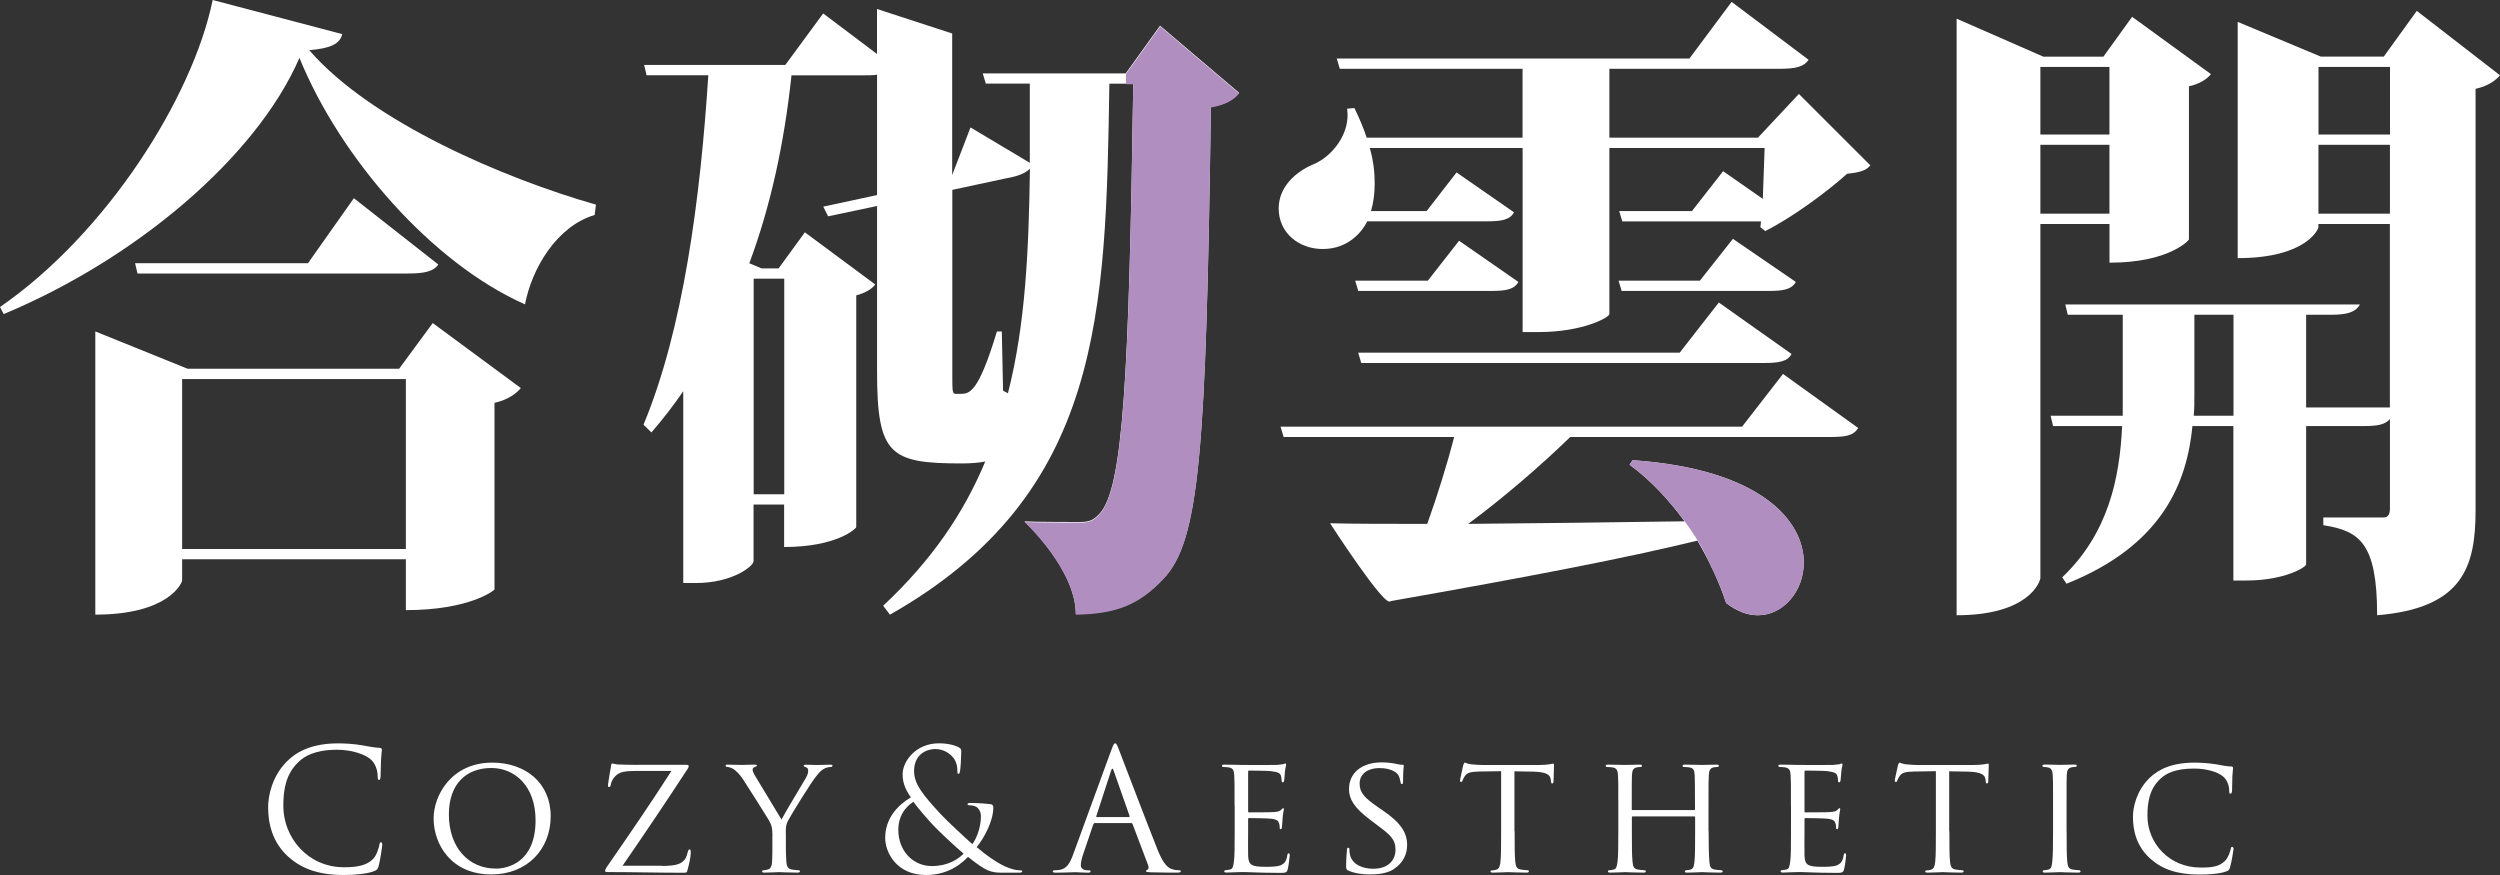
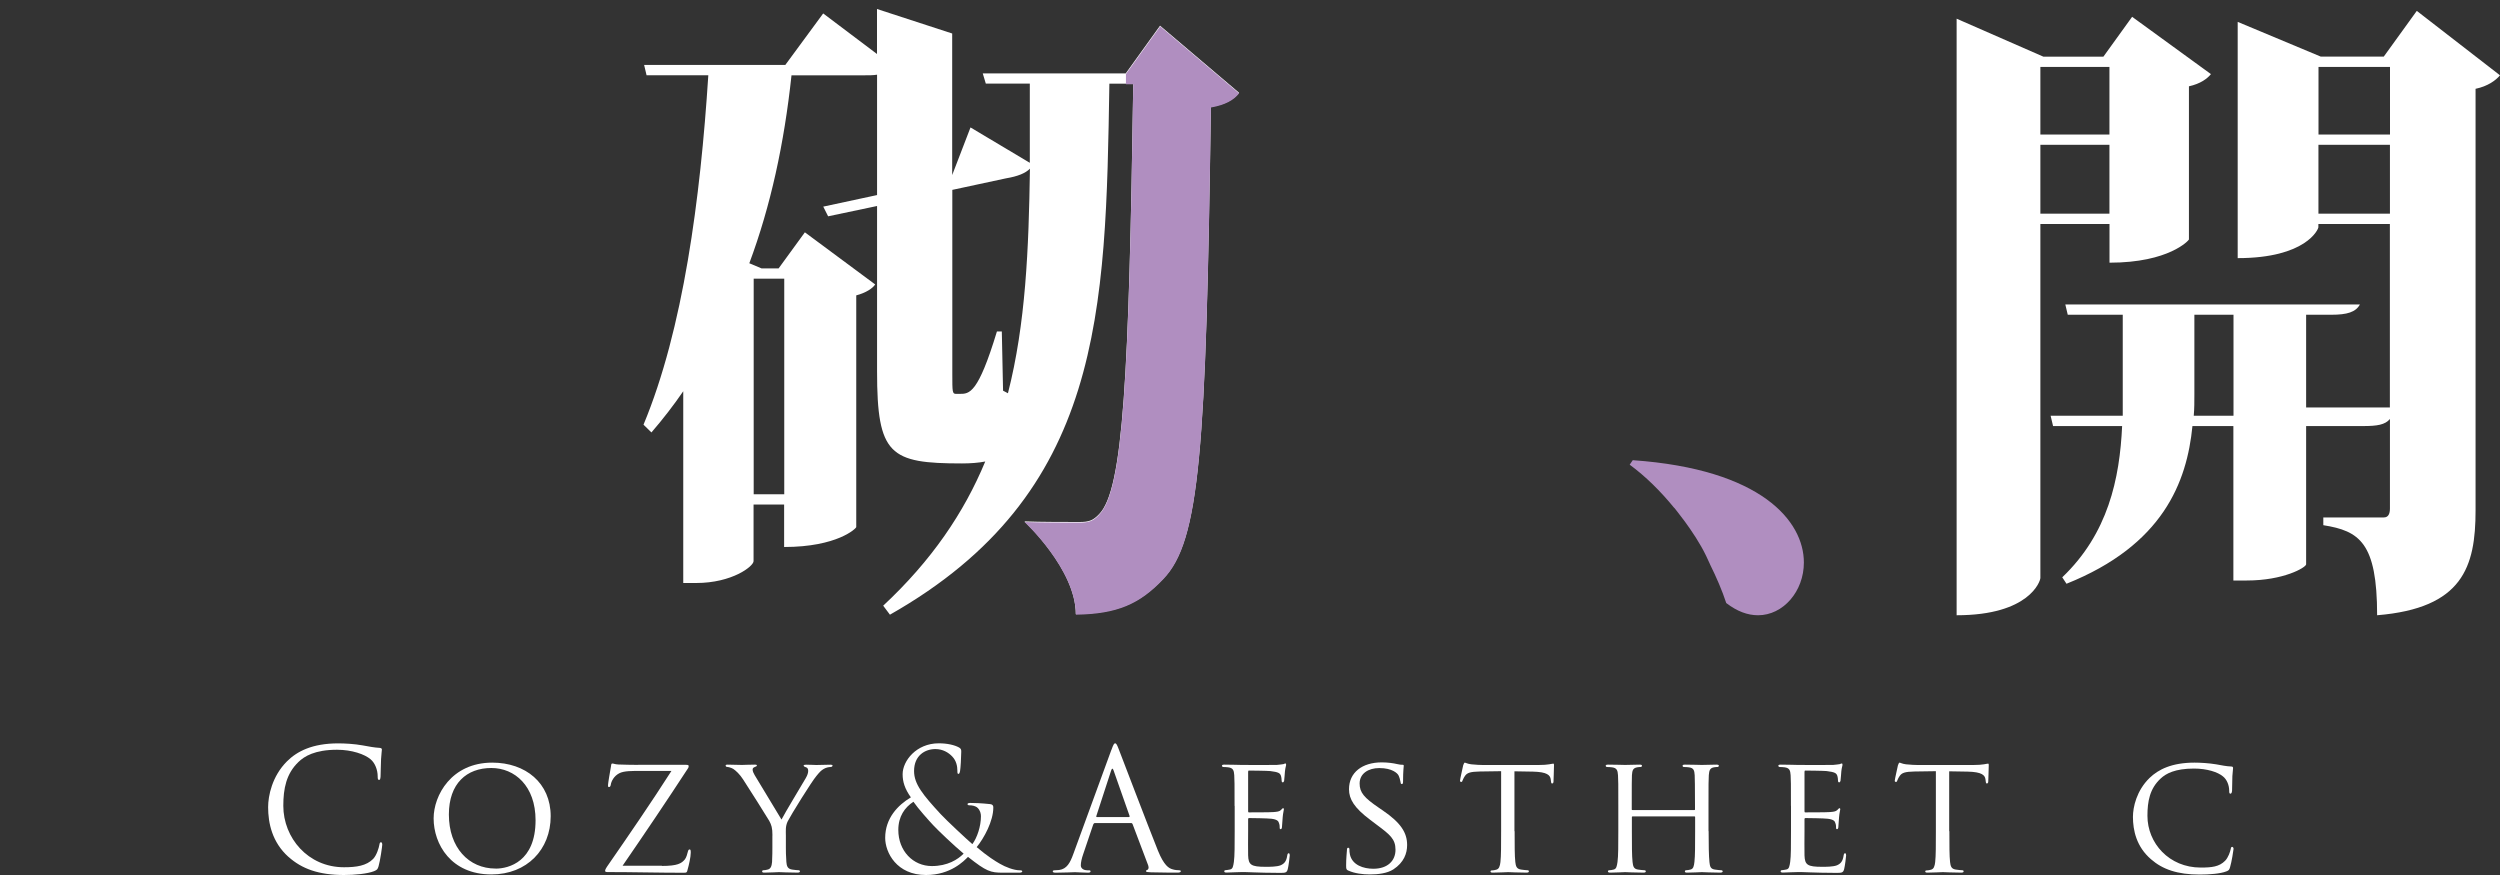
<svg xmlns="http://www.w3.org/2000/svg" id="_圖層_2" viewBox="0 0 400 140">
  <rect x="0" y="0" width="400" height="140" fill="#333333" stroke="none" />
  <defs>
    <style>.cls-1{fill:#fff;}.cls-2{fill:#b08ec0;}</style>
  </defs>
  <g id="_圖稿">
-     <path class="cls-1" d="M0,49.12C17.02,37.38,30.81,15.65,34.03,0l20.73,5.46c-.39,1.54-1.76,2.26-5.28,2.57,9.98,11.53,31.39,20.59,45.87,24.71l-.2,1.65c-6.16,1.85-10.07,8.65-11.15,14.31-14.87-6.59-29.54-23.37-36.09-39.44C40.98,25.23,21.61,41.5.59,50.25l-.59-1.13ZM63.86,59l5.38-7.31,14.09,10.4c-.68.82-1.96,1.85-4.21,2.37v29.86c0,.1-3.91,3.3-14.18,3.3v-8.14H29.14v3.4c0,.31-2.05,5.46-13.89,5.46v-45.31l14.77,5.97h33.84ZM56.63,31.72l13.5,10.6c-.78,1.13-2.25,1.44-4.89,1.44H22l-.39-1.65h27.67l7.34-10.4ZM29.14,87.84h35.8v-27.19H29.14v27.19Z" />
    <path class="cls-1" d="M185.62,4.12l12.62,10.71c-.78,1.03-2.15,1.85-4.5,2.27-.78,54.89-1.76,69.4-7.63,75.48-3.81,4.02-7.43,5.56-13.98,5.67,0-7.21-8.22-14.83-8.22-14.83,2.44.1,6.84.1,8.8.1,1.47,0,2.15-.21,3.13-1.24,3.91-3.91,4.79-22.35,5.48-68.89h-3.82c-.59,36.56-.98,65.59-35.11,84.96l-1.08-1.44c7.73-7.21,12.91-14.83,16.33-23.07-1.07.21-2.35.31-3.72.31-11.54,0-13.59-1.34-13.59-14.73v-26.46l-7.83,1.65-.78-1.55,8.61-1.85V11.95c-.59.1-1.27.1-2.05.1h-11.64c-1.17,10.91-3.33,20.9-6.75,30.07l1.95.82h2.74l4.2-5.77,11.25,8.34c-.39.61-1.47,1.34-3.03,1.75v37.07c0,.21-3.03,3.19-11.54,3.19v-6.8h-4.89v9.06c0,.82-3.42,3.5-9.19,3.5h-2.06v-30.68c-1.56,2.27-3.23,4.43-5.09,6.59l-1.27-1.24c6.35-15.24,9.1-36.14,10.37-55.91h-9.88l-.39-1.65h22.59l6.06-8.24,8.61,6.49V1.44l12.03,3.92v22.65l2.93-7.62,9.49,5.66v-12.67h-7.04l-.49-1.64h22.88l5.48-7.62ZM125.48,44.59h-4.89v34.49h4.89v-34.49ZM160.49,62.51l.78.41c2.84-11.12,3.33-23.07,3.52-35.94-.68.72-1.95,1.24-3.81,1.55l-8.61,1.85v29.45c0,2.88,0,3.19.59,3.19h.59c1.56,0,2.93,0,5.96-9.99h.78l.2,9.47Z" />
    <path class="cls-1" d="M337.51,35.84h-11.05v56.63c0,.52-1.76,5.97-13.4,5.97V2.99l13.89,6.08h9.59l4.6-6.38,12.61,9.17c-.59.72-1.66,1.54-3.52,1.95v24.51c0,.1-3.13,3.71-12.71,3.71v-6.18ZM337.51,10.71h-11.05v10.81h11.05v-10.81ZM326.46,34.19h11.05v-11.02h-11.05v11.02ZM386.7,1.75l13.3,10.3c-.68.82-1.96,1.75-3.91,2.16v67.45c0,9.06-2.06,15.65-15.75,16.78,0-11.64-2.84-13.49-8.61-14.41v-1.24h9.68c.68,0,.98-.52.98-1.44v-14.31c-.78.93-2.05,1.13-4.31,1.13h-9.1v22.14c-.1.52-3.62,2.57-9.49,2.57h-2.15v-24.71h-6.55c-.88,8.96-4.7,19.05-20.15,25.23l-.68-1.03c7.33-7,9.19-15.75,9.58-24.2h-11.05l-.39-1.65h11.54v-16.16h-8.8l-.39-1.65h47.14c-.68,1.24-2.05,1.65-4.6,1.65h-4.01v14.83h13.4v-29.35h-11.44v.52c0,.31-1.96,4.94-12.91,4.94V3.5l13.3,5.56h10.07l5.28-7.31ZM351.1,63.12c0,1.13,0,2.27-.1,3.4h6.36v-16.16h-6.26v12.77ZM382.4,10.71h-11.44v10.81h11.44v-10.81ZM370.95,34.19h11.44v-11.02h-11.44v11.02Z" />
-     <path class="cls-1" d="M287.82,15.03l11.44,11.43c-.68.82-1.66,1.13-3.72,1.34-3.33,2.99-8.8,7-13.1,9.17l-.78-.62.1-.93h-22.2l-.49-1.65h11.64l4.99-6.38,6.35,4.43.29-8.14h-24.84v26.57c0,.52-4.21,2.88-11.34,2.88h-2.54v-29.45h-24.45c.58,2.06.78,3.91.78,5.66,0,1.65-.2,3.09-.59,4.43h8.9l4.79-6.18,9.19,6.38c-.68,1.24-2.05,1.44-4.4,1.44h-19.07c-.78,1.55-2.93,4.43-7.14,4.43-3.81,0-7.04-2.57-7.04-6.49,0-3.4,2.64-5.87,5.67-7.11,2.84-1.23,5.87-4.84,5.28-8.85l1.17-.1c.78,1.65,1.47,3.19,1.96,4.74h24.94v-11.02h-29.24l-.49-1.65h56.43l6.75-9.06,12.32,9.27c-.78,1.13-2.05,1.44-4.79,1.44h-27.09v11.02h23.77l6.55-7ZM278.73,68.27l6.55-8.44,12.03,8.65c-.78,1.24-1.96,1.44-4.7,1.44h-41.37c-4.89,4.74-10.76,9.78-16.33,13.9,9.98-.1,21.9-.21,34.62-.41-2.64-3.61-5.57-6.69-8.8-9.06l.49-.72c20.64,1.44,27.38,9.78,27.38,16.37,0,4.63-3.33,8.44-7.33,8.44-1.66,0-3.33-.61-5.09-1.95-1.08-3.3-2.64-6.69-4.6-9.99-11.34,2.78-26.89,5.77-49.09,9.68-.78,1.34-9.68-12.46-9.68-12.46,3.82.1,9.1.1,15.55.1,1.56-4.33,3.23-9.68,4.3-13.9h-27.28l-.49-1.65h73.84ZM228.46,44.9l4.99-6.38,9.49,6.59c-.68,1.23-2.05,1.44-4.4,1.44h-21.22l-.49-1.64h11.64ZM217.8,58.08l-.49-1.65h51.44l6.26-8.03,11.64,8.24c-.68,1.24-2.05,1.44-4.6,1.44h-64.25ZM277.26,38.21l10.07,6.9c-.69,1.23-2.06,1.44-4.4,1.44h-23.47l-.49-1.64h13.01l5.28-6.69Z" />
    <path class="cls-2" d="M273.6,90.29c1.02,2.07,1.93,4.15,2.6,6.2,1.76,1.34,3.42,1.95,5.09,1.95,4.01,0,7.33-3.81,7.33-8.44,0-6.59-6.75-14.93-27.38-16.37l-.49.72c2.56,1.88,4.93,4.23,7.12,6.91h.02s.64.78,1.5,1.94c.05.07.11.14.16.21,0,0,0,0,0,0,1.09,1.49,2.48,3.54,3.43,5.53.34.7.52,1.09.63,1.36Z" />
    <path class="cls-2" d="M175.85,82.38c-.98,1.03-1.66,1.24-3.13,1.24-1.96,0-6.36,0-8.8-.1,0,0,8.22,7.62,8.22,14.83,6.55-.1,10.17-1.65,13.98-5.67,5.87-6.07,6.85-20.59,7.63-75.48,2.35-.41,3.72-1.24,4.5-2.27l-12.62-10.71-5.48,7.62v1.64h1.17c-.68,46.54-1.56,64.98-5.48,68.89Z" />
    <path class="cls-1" d="M46.15,137.1c-2.61-2.34-3.25-5.4-3.25-7.95,0-1.8.62-4.94,3.01-7.33,1.61-1.61,4.06-2.88,8.2-2.88,1.07,0,2.58.08,3.9.32,1.02.19,1.88.35,2.74.4.3.03.35.13.35.3,0,.21-.08.54-.13,1.5-.05.89-.05,2.36-.08,2.77-.03.4-.08.56-.24.56-.19,0-.22-.19-.22-.56,0-1.05-.43-2.15-1.13-2.74-.94-.81-3.01-1.53-5.37-1.53-3.57,0-5.24,1.05-6.18,1.96-1.96,1.88-2.42,4.27-2.42,7.01,0,5.13,3.95,9.83,9.7,9.83,2.02,0,3.6-.24,4.68-1.34.56-.59.91-1.77.99-2.26.05-.3.11-.4.27-.4.13,0,.19.19.19.4,0,.19-.32,2.53-.59,3.44-.16.51-.22.56-.7.78-1.08.43-3.12.62-4.84.62-4.03,0-6.74-.99-8.87-2.9Z" />
    <path class="cls-1" d="M78.76,122.02c5.32,0,9.35,3.25,9.35,8.57s-3.79,9.32-9.49,9.32c-6.48,0-9.24-4.86-9.24-8.97,0-3.68,2.85-8.92,9.38-8.92ZM79.29,138.98c2.12,0,6.4-1.13,6.4-7.74,0-5.48-3.33-8.36-7.07-8.36-3.95,0-6.8,2.47-6.8,7.44,0,5.32,3.2,8.65,7.47,8.65Z" />
    <path class="cls-1" d="M105.9,138.55c2.5,0,3.14-.4,3.68-1.05.24-.3.4-.91.48-1.24.05-.21.13-.35.27-.35s.19.08.19.51c0,.73-.32,2.07-.48,2.63-.13.56-.16.59-.7.59-3.95,0-7.95-.11-12.09-.11-.27,0-.43-.03-.43-.19,0-.11.03-.27.32-.7,3.55-5.13,7.04-10.21,10.29-15.29h-5c-1.21,0-2.61-.03-3.36.38-.83.43-1.26,1.26-1.34,1.8-.05.35-.19.4-.32.4-.11,0-.13-.11-.13-.3,0-.27.35-2.34.48-3.04.03-.32.08-.43.21-.43.22,0,.38.13.99.16,2.26.08,3.39.05,4.14.05h6.61c.35,0,.48.05.48.19,0,.11-.03.27-.13.4-3.44,5.27-6.88,10.37-10.45,15.56h6.29Z" />
    <path class="cls-1" d="M123.59,133.68c0-1.24-.16-1.69-.51-2.34-.19-.35-3.39-5.43-4.19-6.64-.56-.86-1.13-1.37-1.56-1.67-.35-.21-.81-.32-.99-.32-.13,0-.24-.11-.24-.21s.08-.16.3-.16c.46,0,2.23.05,2.34.05.16,0,1.13-.05,2.04-.05.27,0,.32.05.32.16,0,.08-.16.16-.38.24-.19.08-.3.19-.3.38,0,.32.16.59.32.89l4.3,7.12c.48-.97,3.44-5.86,3.87-6.61.3-.51.4-.89.4-1.18,0-.32-.11-.51-.38-.59-.21-.05-.35-.16-.35-.27,0-.08.13-.13.38-.13.62,0,1.45.05,1.64.05.16,0,1.85-.05,2.31-.05.16,0,.3.05.3.13,0,.11-.11.24-.3.24-.27,0-.73.08-1.1.3-.46.27-.67.51-1.18,1.13-.78.91-4.11,6.29-4.59,7.25-.4.81-.3,1.53-.3,2.28v1.96c0,.38,0,1.34.08,2.28.05.67.21,1.1.91,1.21.32.05.86.11,1.07.11.13,0,.19.11.19.19,0,.11-.13.19-.38.19-1.32,0-2.85-.08-2.98-.08-.11,0-1.61.08-2.31.08-.27,0-.38-.05-.38-.19,0-.08.05-.19.19-.19.22,0,.48-.05.7-.11.48-.11.64-.54.7-1.21.05-.94.05-1.91.05-2.28v-1.96Z" />
    <path class="cls-1" d="M141.63,134.06c0-3.14,2.02-5.24,4.11-6.48-.99-1.4-1.32-2.5-1.32-3.71,0-2.12,2.18-4.94,5.78-4.94,1.37,0,2.53.27,3.25.67.32.19.35.35.35.67,0,.81-.11,2.69-.19,3.09-.08.4-.16.46-.27.46-.13,0-.16-.11-.16-.51,0-.7-.16-1.59-.83-2.28-.59-.62-1.5-1.18-2.69-1.18-1.61,0-3.41.99-3.41,3.52,0,2.1,1.45,3.84,4.25,6.88.91.99,4.22,4.08,5.08,4.81.75-1.02,1.37-2.82,1.37-4.46,0-.4-.11-.91-.51-1.32-.35-.35-.91-.43-1.32-.43-.16,0-.32-.05-.32-.19s.21-.19.43-.19c.65,0,1.72.03,3.22.19.4.05.48.27.48.54,0,2.18-1.48,4.89-2.66,6.34,1.77,1.5,2.96,2.23,3.71,2.66.86.51,2.23,1.05,3.2,1.05.24,0,.38.03.38.19,0,.11-.21.19-.46.19h-2.63c-1.99,0-2.63-.19-5.59-2.53-.62.62-2.74,2.9-6.72,2.9-4.7,0-6.53-3.6-6.53-5.94ZM154.18,136.58c-1.5-1.24-4.17-3.79-4.86-4.54-.7-.75-2.42-2.66-3.17-3.76-1.4.91-2.42,2.36-2.42,4.51,0,3.36,2.36,5.78,5.37,5.78,2.5,0,4.16-1.05,5.08-1.99Z" />
    <path class="cls-1" d="M177.83,119.98c.32-.89.43-1.05.59-1.05s.27.13.59.97c.4,1.02,4.62,12.12,6.26,16.2.97,2.39,1.75,2.82,2.31,2.98.4.13.81.16,1.08.16.16,0,.27.03.27.16,0,.16-.24.22-.54.22-.4,0-2.36,0-4.22-.05-.51-.03-.81-.03-.81-.19,0-.11.08-.16.19-.19.16-.05.32-.29.16-.73l-2.5-6.61c-.05-.11-.11-.16-.24-.16h-5.78c-.13,0-.21.08-.27.22l-1.61,4.76c-.24.67-.38,1.32-.38,1.8,0,.54.56.78,1.02.78h.27c.19,0,.27.05.27.16,0,.16-.16.22-.4.22-.64,0-1.8-.08-2.1-.08s-1.77.08-3.04.08c-.35,0-.51-.05-.51-.22,0-.11.11-.16.24-.16.19,0,.56-.03.78-.05,1.24-.16,1.77-1.18,2.26-2.53l6.1-16.69ZM180.62,130.73c.13,0,.13-.08.11-.19l-2.55-7.25c-.13-.4-.27-.4-.4,0l-2.36,7.25c-.05.13,0,.19.08.19h5.13Z" />
    <path class="cls-1" d="M197.53,128.95c0-3.55,0-4.19-.05-4.92-.05-.78-.19-1.16-.97-1.26-.19-.03-.59-.05-.81-.05-.08,0-.19-.11-.19-.19,0-.13.11-.19.38-.19,1.07,0,2.61.05,2.74.05.16,0,5.11.03,5.64,0,.46-.03.89-.11,1.08-.13.11-.03.21-.11.32-.11.08,0,.11.11.11.22,0,.16-.13.43-.19,1.07-.03.21-.08,1.24-.13,1.5-.03.11-.11.24-.21.24-.13,0-.19-.11-.19-.3,0-.16-.03-.54-.13-.81-.16-.38-.4-.54-1.69-.7-.4-.05-3.14-.08-3.41-.08-.11,0-.13.08-.13.24v6.21c0,.16,0,.24.13.24.3,0,3.41,0,3.95-.05.56-.05.91-.08,1.16-.32.16-.16.27-.3.35-.3s.13.05.13.19-.13.51-.19,1.26c-.05.46-.11,1.32-.11,1.48,0,.19-.05.43-.21.43-.11,0-.16-.08-.16-.22,0-.21,0-.46-.11-.75-.08-.32-.3-.59-1.21-.7-.65-.08-3.17-.11-3.57-.11-.13,0-.16.08-.16.16v1.91c0,.78-.03,3.44,0,3.9.05,1.53.48,1.83,2.82,1.83.62,0,1.75,0,2.37-.24.62-.27.94-.67,1.07-1.58.05-.27.11-.35.24-.35s.16.19.16.35-.19,1.72-.32,2.2c-.16.59-.4.59-1.32.59-1.77,0-3.14-.05-4.11-.08-.99-.05-1.61-.05-1.96-.05-.05,0-.51,0-1.02.03-.46.03-.99.05-1.37.05-.24,0-.38-.05-.38-.19,0-.08.05-.19.19-.19.21,0,.51-.08.73-.11.46-.08.51-.54.62-1.21.13-.94.13-2.74.13-4.94v-4.03Z" />
    <path class="cls-1" d="M215.73,139.3c-.32-.16-.35-.24-.35-.86,0-1.13.11-2.04.13-2.42,0-.24.05-.38.19-.38s.21.08.21.27,0,.51.08.83c.38,1.67,2.15,2.26,3.74,2.26,2.34,0,3.55-1.32,3.55-3.04s-.89-2.42-2.98-3.98l-1.07-.81c-2.55-1.91-3.39-3.31-3.39-4.89,0-2.69,2.12-4.3,5.24-4.3.94,0,1.88.13,2.45.27.46.11.65.11.83.11s.24.03.24.16c0,.11-.11.86-.11,2.42,0,.35-.03.51-.19.51s-.19-.11-.21-.3c-.03-.27-.21-.89-.35-1.13-.16-.27-.94-1.13-3.06-1.13-1.72,0-3.14.86-3.14,2.47,0,1.45.73,2.28,3.06,3.87l.67.46c2.87,1.96,3.87,3.55,3.87,5.51,0,1.34-.51,2.79-2.2,3.9-.99.64-2.47.81-3.76.81-1.1,0-2.47-.16-3.44-.62Z" />
    <path class="cls-1" d="M242.34,132.98c0,2.2,0,4,.11,4.94.08.67.19,1.1.91,1.21.32.05.86.11,1.07.11.16,0,.19.11.19.19,0,.11-.11.19-.38.19-1.29,0-2.79-.08-2.93-.08-.11,0-1.75.08-2.45.08-.27,0-.38-.05-.38-.19,0-.08.05-.16.19-.16.21,0,.48-.05.7-.11.48-.11.62-.56.7-1.24.11-.94.11-2.74.11-4.94v-9.59l-3.41.05c-1.48.03-2.04.19-2.39.73-.27.4-.29.56-.38.73-.05.19-.13.21-.24.21-.05,0-.16-.05-.16-.19,0-.24.48-2.28.51-2.47.05-.13.16-.43.24-.43.16,0,.4.19,1.05.27.67.08,1.58.11,1.85.11h8.92c.78,0,1.32-.05,1.69-.11.35-.05.56-.11.67-.11s.11.13.11.27c0,.7-.08,2.34-.08,2.61,0,.19-.11.3-.22.3s-.16-.08-.19-.4l-.03-.24c-.08-.7-.59-1.21-2.85-1.26l-2.96-.05v9.59Z" />
    <path class="cls-1" d="M273.38,132.98c0,2.2.03,4,.13,4.94.08.67.13,1.1.86,1.21.32.05.86.11,1.05.11.16,0,.21.11.21.19,0,.11-.13.19-.4.19-1.29,0-2.79-.08-2.93-.08-.11,0-1.64.08-2.34.08-.27,0-.38-.05-.38-.19,0-.08.05-.19.19-.19.21,0,.48-.05.7-.11.48-.11.56-.56.64-1.24.11-.94.11-2.66.11-4.86v-2.28c0-.11-.05-.13-.13-.13h-9.86c-.08,0-.13.03-.13.13v2.28c0,2.2,0,3.95.11,4.89.08.67.16,1.1.86,1.21.35.05.86.11,1.07.11.13,0,.19.11.19.19,0,.11-.11.19-.38.19-1.32,0-2.82-.08-2.93-.08-.13,0-1.64.08-2.37.08-.24,0-.38-.05-.38-.19,0-.08.05-.19.19-.19.21,0,.51-.05.72-.11.46-.11.51-.54.62-1.21.13-.94.13-2.74.13-4.94v-4.03c0-3.55,0-4.19-.05-4.92-.05-.78-.19-1.16-.97-1.26-.19-.03-.59-.05-.81-.05-.08,0-.19-.11-.19-.19,0-.13.11-.19.38-.19,1.08,0,2.58.05,2.71.05.11,0,1.61-.05,2.34-.05.27,0,.38.05.38.19,0,.08-.11.19-.19.19-.16,0-.32,0-.59.05-.65.13-.78.46-.83,1.26-.03.73-.03,1.42-.03,4.97v.48c0,.13.05.13.13.13h9.86c.08,0,.13,0,.13-.13v-.48c0-3.55-.03-4.25-.05-4.97-.05-.78-.16-1.16-.94-1.26-.19-.03-.59-.05-.81-.05-.11,0-.19-.11-.19-.19,0-.13.11-.19.38-.19,1.05,0,2.58.05,2.69.05.13,0,1.64-.05,2.34-.05.27,0,.4.05.4.19,0,.08-.11.19-.21.19-.16,0-.3,0-.59.05-.62.13-.75.46-.81,1.26-.05.73-.05,1.37-.05,4.92v4.03Z" />
    <path class="cls-1" d="M286.55,128.95c0-3.55,0-4.19-.05-4.92-.05-.78-.19-1.16-.97-1.26-.19-.03-.59-.05-.81-.05-.08,0-.19-.11-.19-.19,0-.13.11-.19.38-.19,1.08,0,2.61.05,2.74.05.16,0,5.11.03,5.64,0,.46-.03.89-.11,1.08-.13.11-.03.21-.11.32-.11.08,0,.11.11.11.22,0,.16-.13.43-.19,1.07-.03.21-.08,1.24-.13,1.5-.03.11-.11.24-.21.24-.13,0-.19-.11-.19-.3,0-.16-.03-.54-.13-.81-.16-.38-.4-.54-1.69-.7-.4-.05-3.14-.08-3.41-.08-.11,0-.13.08-.13.24v6.21c0,.16,0,.24.13.24.29,0,3.41,0,3.95-.05.56-.05.91-.08,1.16-.32.16-.16.27-.3.35-.3s.13.05.13.19-.13.51-.19,1.26c-.05.46-.11,1.32-.11,1.48,0,.19-.05.43-.21.43-.11,0-.16-.08-.16-.22,0-.21,0-.46-.11-.75-.08-.32-.3-.59-1.21-.7-.65-.08-3.17-.11-3.57-.11-.13,0-.16.08-.16.16v1.91c0,.78-.03,3.44,0,3.9.05,1.53.48,1.83,2.82,1.83.62,0,1.75,0,2.37-.24.62-.27.94-.67,1.07-1.58.05-.27.11-.35.24-.35s.16.19.16.35-.19,1.72-.32,2.2c-.16.59-.4.59-1.32.59-1.77,0-3.14-.05-4.11-.08-.99-.05-1.61-.05-1.96-.05-.05,0-.51,0-1.02.03-.46.03-.99.05-1.37.05-.24,0-.38-.05-.38-.19,0-.08.05-.19.19-.19.21,0,.51-.08.72-.11.46-.08.51-.54.62-1.21.13-.94.13-2.74.13-4.94v-4.03Z" />
    <path class="cls-1" d="M311.9,132.98c0,2.2,0,4,.11,4.94.08.67.19,1.1.91,1.21.32.05.86.11,1.07.11.16,0,.19.11.19.19,0,.11-.11.19-.38.19-1.29,0-2.8-.08-2.93-.08-.11,0-1.75.08-2.45.08-.27,0-.38-.05-.38-.19,0-.08.05-.16.19-.16.21,0,.48-.05.7-.11.48-.11.62-.56.7-1.24.11-.94.11-2.74.11-4.94v-9.59l-3.41.05c-1.48.03-2.04.19-2.39.73-.27.4-.3.56-.38.73-.05.19-.13.21-.24.21-.05,0-.16-.05-.16-.19,0-.24.48-2.28.51-2.47.05-.13.16-.43.24-.43.16,0,.4.19,1.05.27.67.08,1.59.11,1.85.11h8.92c.78,0,1.32-.05,1.69-.11.35-.05.56-.11.67-.11s.11.13.11.27c0,.7-.08,2.34-.08,2.61,0,.19-.11.3-.22.3s-.16-.08-.19-.4l-.03-.24c-.08-.7-.59-1.21-2.85-1.26l-2.96-.05v9.59Z" />
-     <path class="cls-1" d="M330.66,132.98c0,2.2,0,4,.11,4.94.08.67.16,1.1.86,1.21.35.05.86.11,1.07.11.13,0,.19.11.19.19,0,.11-.11.19-.38.19-1.32,0-2.85-.08-2.96-.08-.13,0-1.61.08-2.34.08-.24,0-.38-.05-.38-.19,0-.08.05-.19.19-.19.21,0,.51-.05.72-.11.46-.11.54-.54.62-1.21.11-.94.13-2.74.13-4.94v-4.03c0-3.55,0-4.19-.05-4.92-.05-.78-.24-1.13-.75-1.24-.27-.05-.56-.08-.72-.08-.11,0-.19-.11-.19-.19,0-.13.11-.19.38-.19.78,0,2.26.05,2.39.05.11,0,1.64-.05,2.36-.05.27,0,.38.05.38.19,0,.08-.11.19-.19.19-.16,0-.32,0-.59.05-.65.13-.78.46-.83,1.26-.03.73-.03,1.37-.03,4.92v4.03Z" />
    <path class="cls-1" d="M344.15,137.47c-2.31-1.99-2.88-4.59-2.88-6.77,0-1.53.56-4.19,2.66-6.23,1.42-1.37,3.57-2.45,7.2-2.45.94,0,2.28.08,3.44.27.89.16,1.64.32,2.42.35.24,0,.3.11.3.24,0,.19-.05.46-.11,1.29-.03.75-.03,2.02-.05,2.34-.03.35-.13.48-.27.48-.16,0-.19-.16-.19-.48,0-.89-.38-1.8-.99-2.28-.83-.7-2.55-1.26-4.65-1.26-3.04,0-4.49.81-5.32,1.59-1.75,1.61-2.12,3.65-2.12,5.97,0,4.38,3.47,8.28,8.52,8.28,1.77,0,2.96-.13,3.9-1.08.51-.51.83-1.48.91-1.91.05-.24.08-.32.24-.32.11,0,.21.16.21.32s-.32,2.15-.56,2.93c-.13.43-.19.51-.59.67-.97.38-2.74.51-4.27.51-3.55,0-5.94-.83-7.79-2.45Z" />
  </g>
</svg>